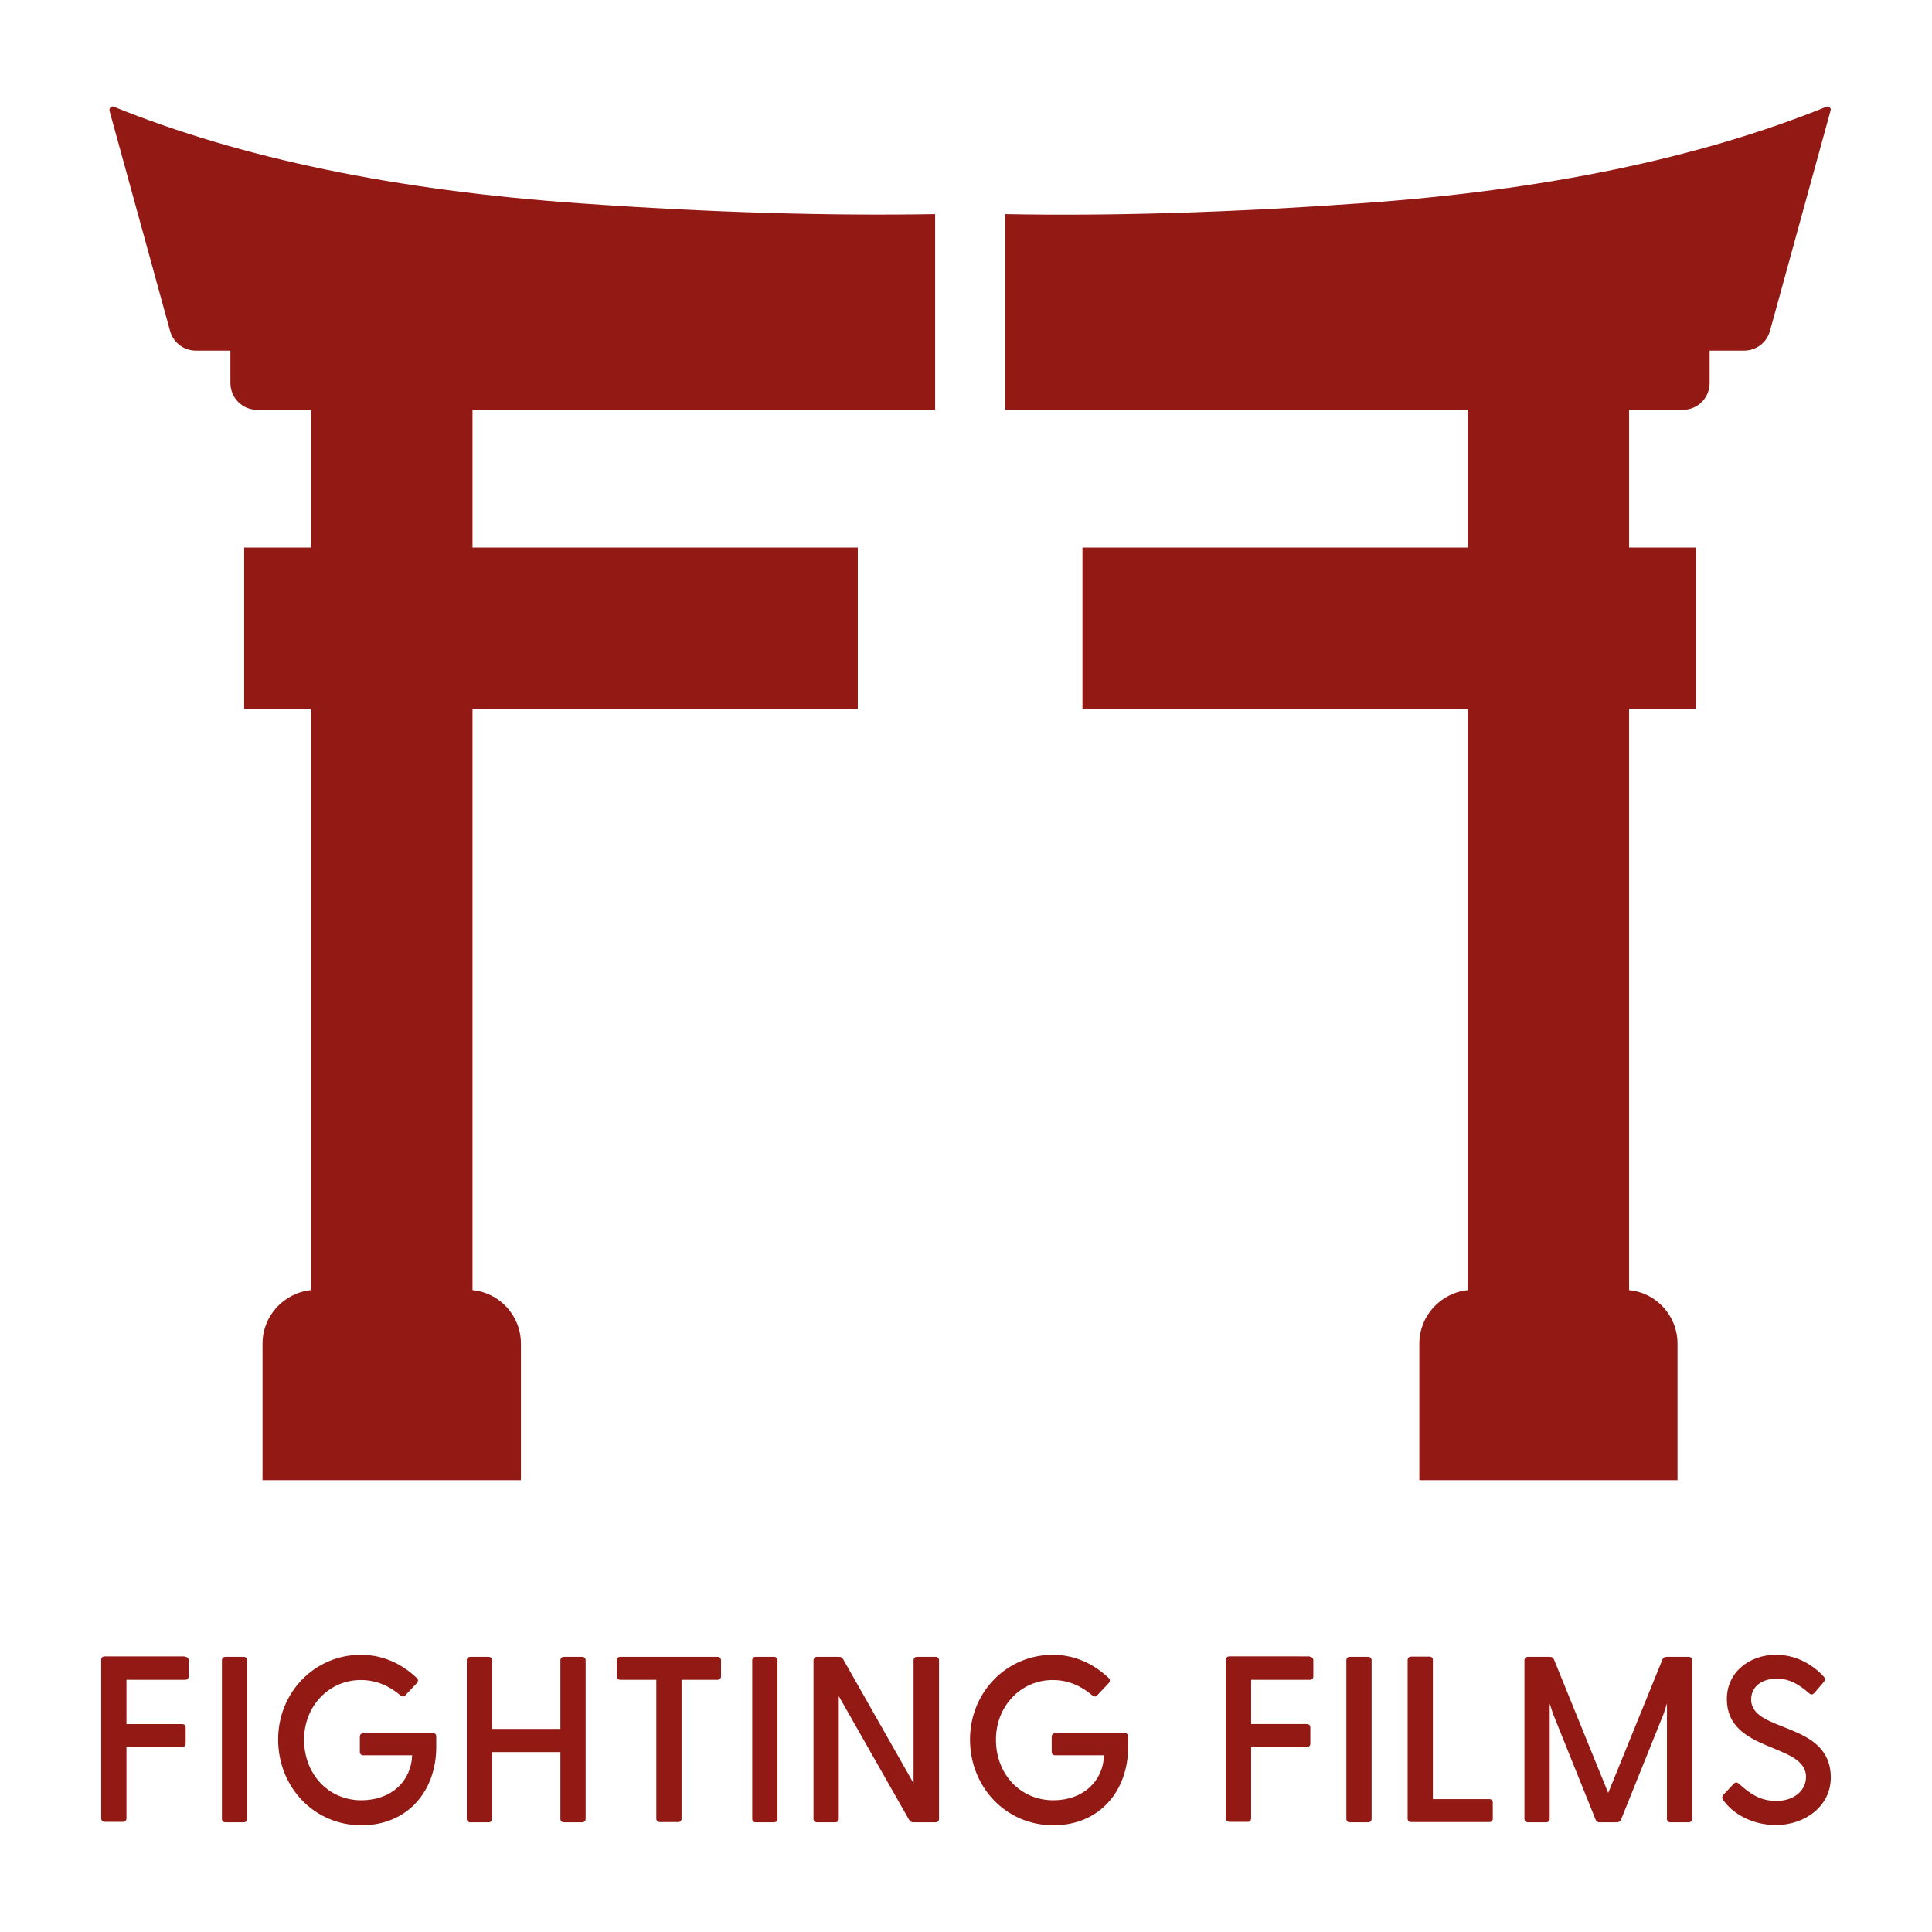
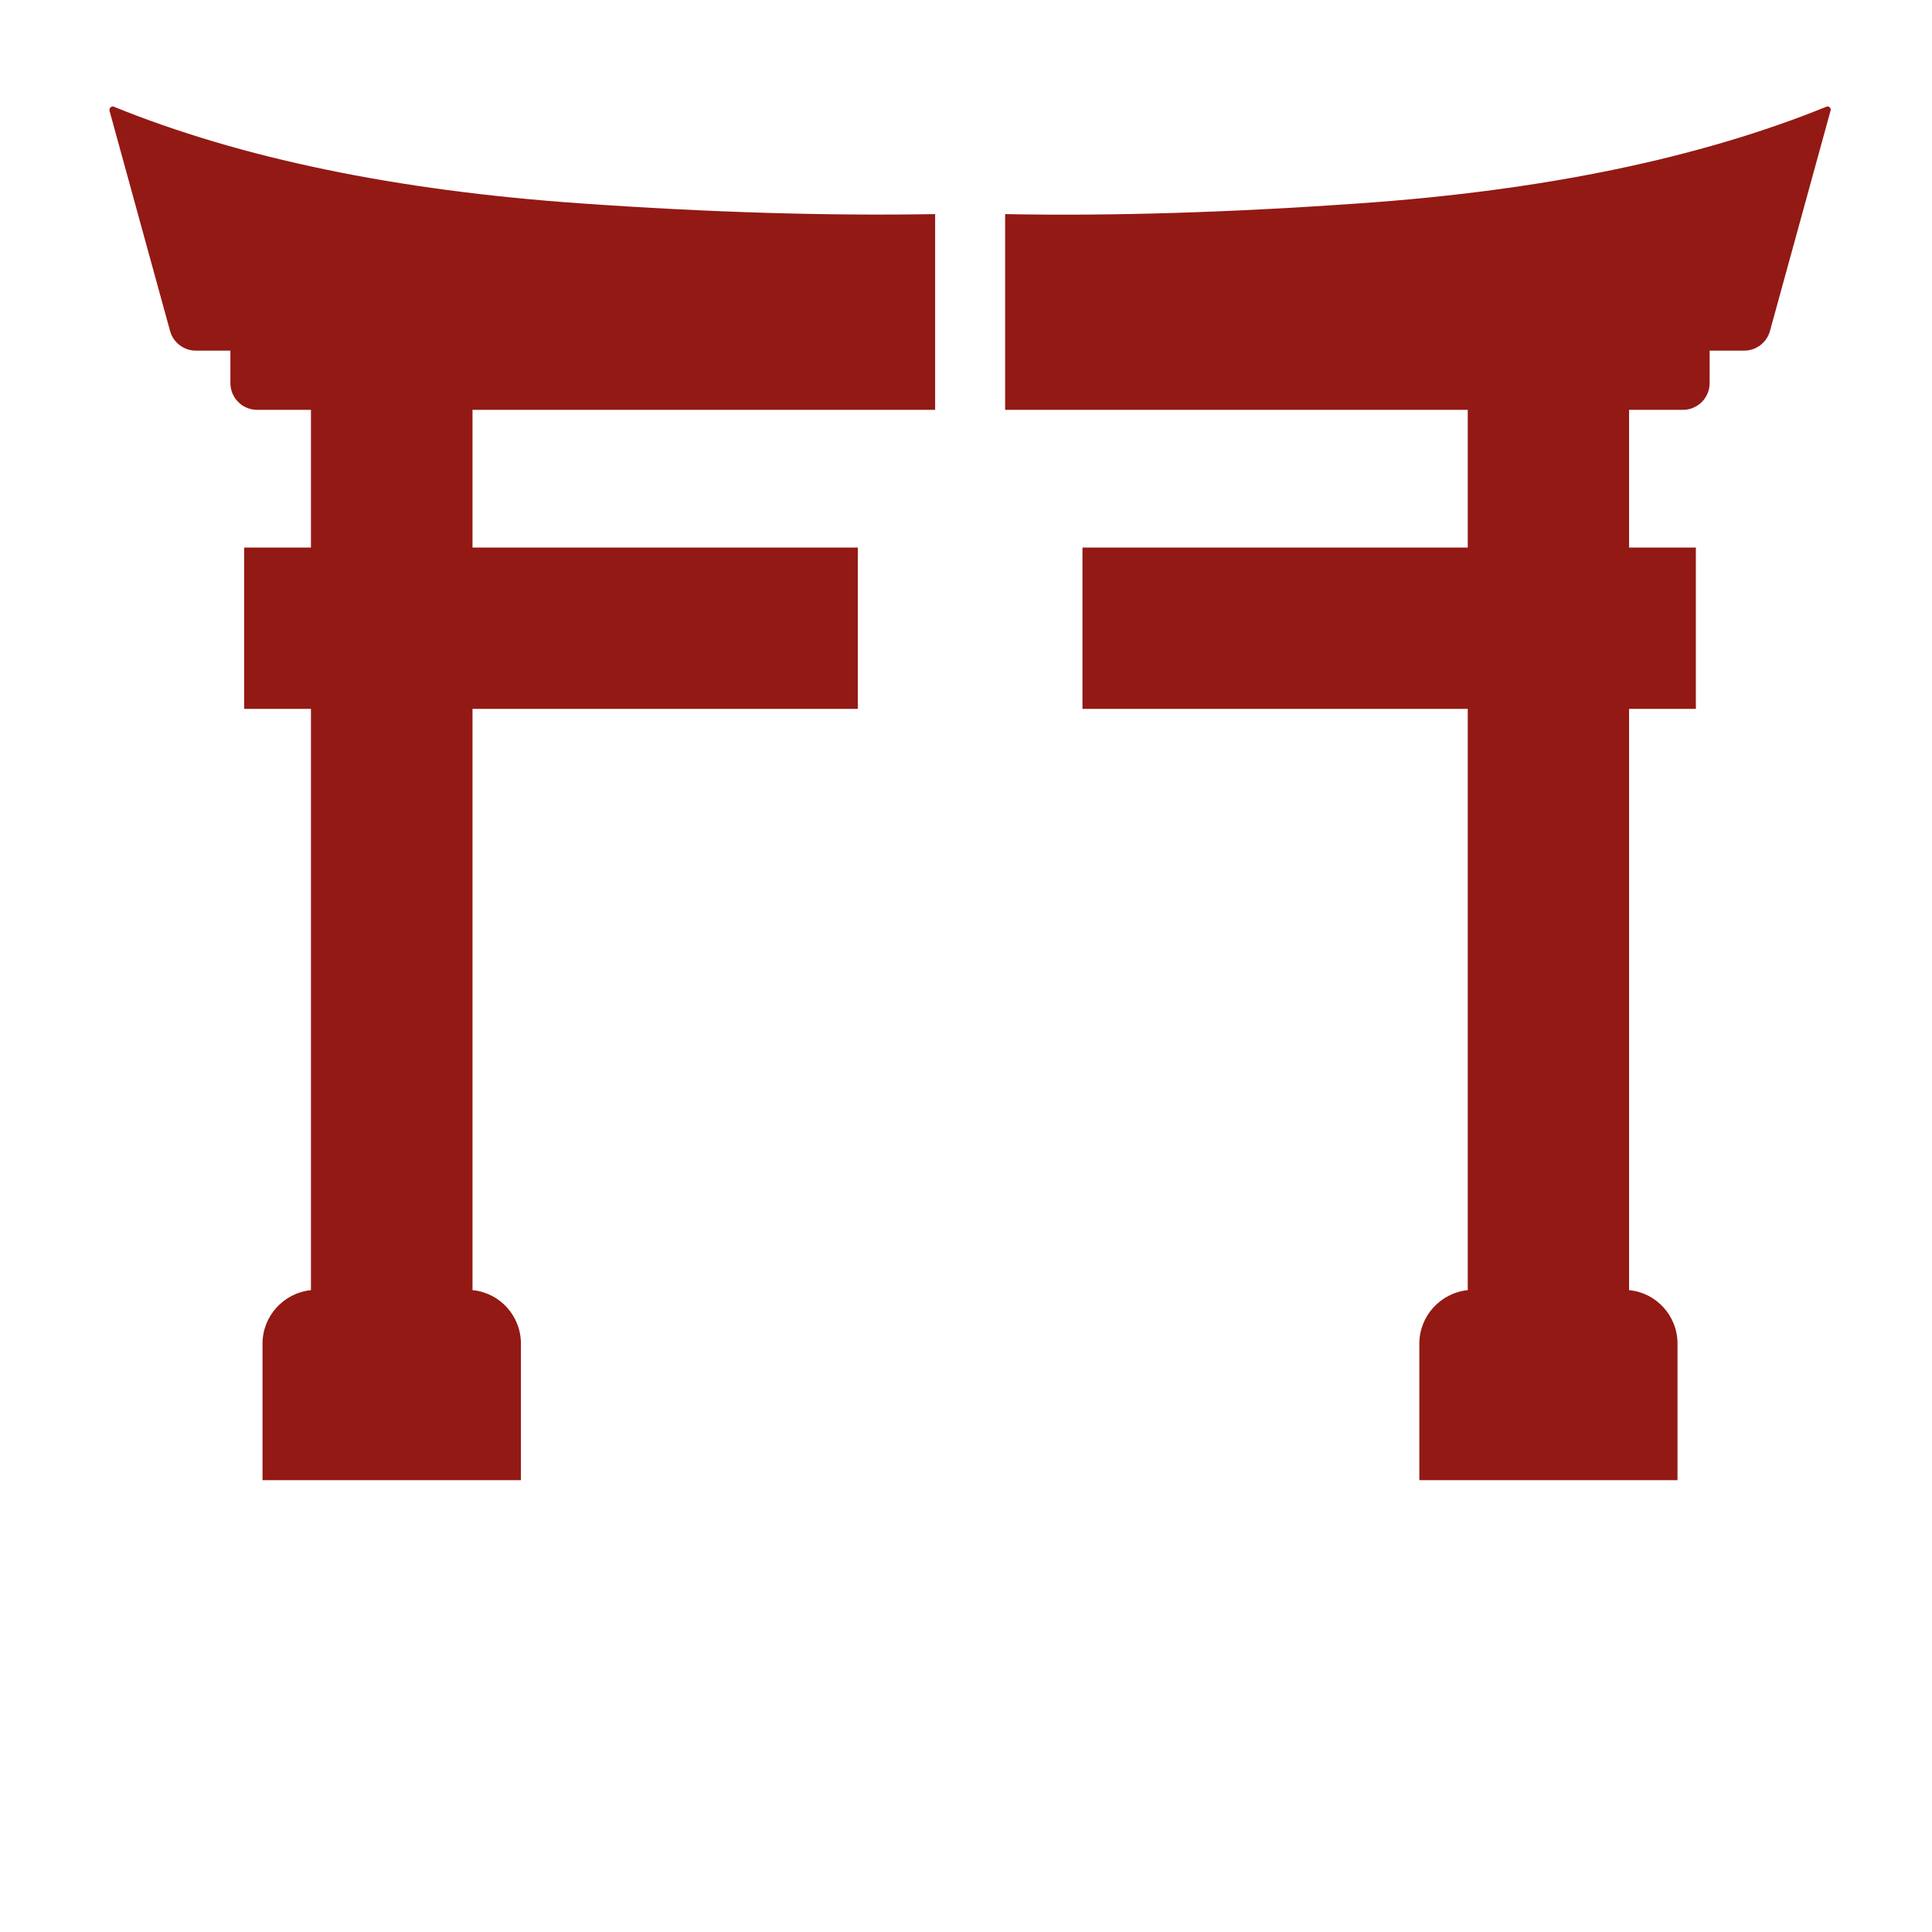
<svg xmlns="http://www.w3.org/2000/svg" version="1.1" id="Layer_1" x="0px" y="0px" viewBox="0 0 841.9 841.9" style="enable-background:new 0 0 841.9 841.9;" xml:space="preserve">
  <style type="text/css">
	.st0{fill-rule:evenodd;clip-rule:evenodd;fill:#931914;}
</style>
  <g>
    <g>
      <path class="st0" d="M797.7,47.3c-0.3-0.7-1.1-1.1-1.8-0.8C740.4,69,672.7,83,592.7,88.6c-56.5,4-108,5.6-154.7,4.7v57.2v28.1    h201.6v60H471.7v70.3h167.9v253.3c-11.8,1.2-21.1,11.2-21.1,23.3v59.5H731v-59.5c0-12.2-9.3-22.2-21.1-23.3V308.9H739v-70.3h-29.1    v-60h23.4c6.5,0,11.7-5.2,11.7-11.7v-14.1h15c5.3,0,9.9-3.5,11.3-8.6l26.4-96C797.8,47.9,797.8,47.6,797.7,47.3z" />
      <path class="st0" d="M252.7,88.6C172.7,83,105,69,49.6,46.5c-0.7-0.3-1.5,0.1-1.8,0.8c-0.1,0.3-0.1,0.6-0.1,0.9l26.4,96    c1.4,5.1,6,8.6,11.3,8.6h15v14.1c0,6.5,5.2,11.7,11.7,11.7h23.4v60h-29.1v70.3h29.1v253.3c-11.8,1.2-21.1,11.2-21.1,23.3v59.5H227    v-59.5c0-12.2-9.3-22.2-21.1-23.3V308.9h167.9v-70.3H205.9v-60h201.6v-28.1V93.3C360.8,94.1,309.2,92.6,252.7,88.6z" />
    </g>
-     <path id="FIGHTING-FILMS" class="st0" d="M80.7,722c0.9,0,1.5,0.6,1.5,1.5v7c0,0.9-0.6,1.5-1.5,1.5H55.1v19.3h24.3   c0.9,0,1.5,0.6,1.5,1.5v7c0,0.9-0.6,1.5-1.5,1.5H55.1v31.1c0,0.9-0.6,1.5-1.5,1.5h-8c-0.9,0-1.5-0.6-1.5-1.5v-69.1   c0-0.9,0.6-1.5,1.5-1.5H80.7z M96.7,723.5c0-0.9,0.6-1.5,1.5-1.5h8c0.9,0,1.5,0.6,1.5,1.5v69.1c0,0.9-0.6,1.5-1.5,1.5h-8   c-0.9,0-1.5-0.6-1.5-1.5V723.5z M188.6,755.2c0.9,0,1.5,0.6,1.5,1.5v4.6c0,19.1-12.4,34.1-32.6,34.1c-20.6,0-36.3-16.6-36.3-37.4   c0-20.5,15.9-36.9,36.1-36.9c9.6,0,17.9,4,24.3,10.1c0.7,0.6,0.7,1.4,0.1,2.2l-5.1,5.4c-0.6,0.7-1.4,0.6-2.1,0   c-4.7-4-10.3-6.7-17.3-6.7c-13.7,0-24.7,11.2-24.7,26c0,15,10.6,26.4,25,26.4c13,0,21.7-8.3,22.1-19.6h-21.3   c-0.9,0-1.5-0.6-1.5-1.5v-6.6c0-0.9,0.6-1.5,1.5-1.5H188.6z M253.7,722c0.9,0,1.5,0.6,1.5,1.5v69.1c0,0.9-0.6,1.5-1.5,1.5h-8   c-0.9,0-1.5-0.6-1.5-1.5v-29.1h-29.8v29.1c0,0.9-0.6,1.5-1.5,1.5h-8c-0.9,0-1.5-0.6-1.5-1.5v-69.1c0-0.9,0.6-1.5,1.5-1.5h8   c0.9,0,1.5,0.6,1.5,1.5v29.9h29.8v-29.9c0-0.9,0.6-1.5,1.5-1.5H253.7z M312.7,722c0.9,0,1.5,0.6,1.5,1.5v7c0,0.9-0.6,1.5-1.5,1.5   H297v60.5c0,0.9-0.6,1.5-1.5,1.5h-8c-0.9,0-1.5-0.6-1.5-1.5v-60.5h-15.7c-0.9,0-1.5-0.6-1.5-1.5v-7c0-0.9,0.6-1.5,1.5-1.5H312.7z    M327.8,723.5c0-0.9,0.6-1.5,1.5-1.5h8c0.9,0,1.5,0.6,1.5,1.5v69.1c0,0.9-0.6,1.5-1.5,1.5h-8c-0.9,0-1.5-0.6-1.5-1.5V723.5z    M407.7,722c0.9,0,1.5,0.6,1.5,1.5v69.1c0,0.9-0.6,1.5-1.4,1.5H398c-0.8,0-1.4-0.3-1.8-1l-30.7-54v53.5c0,0.9-0.6,1.5-1.5,1.5h-8   c-0.9,0-1.5-0.6-1.5-1.5v-69.1c0-0.8,0.5-1.4,1.3-1.5h9.8c0.8,0,1.4,0.3,1.8,1l30.7,54.1v-53.6c0-0.9,0.6-1.5,1.5-1.5H407.7z    M490.1,755.2c0.9,0,1.5,0.6,1.5,1.5v4.6c0,19.1-12.4,34.1-32.6,34.1c-20.6,0-36.3-16.6-36.3-37.4c0-20.5,15.9-36.9,36.1-36.9   c9.6,0,17.9,4,24.3,10.1c0.7,0.6,0.7,1.4,0.1,2.2l-5.1,5.4c-0.6,0.7-1.4,0.6-2.1,0c-4.7-4-10.3-6.7-17.3-6.7   c-13.7,0-24.7,11.2-24.7,26c0,15,10.6,26.4,25,26.4c13,0,21.7-8.3,22.1-19.6h-21.3c-0.9,0-1.5-0.6-1.5-1.5v-6.6   c0-0.9,0.6-1.5,1.5-1.5H490.1z M570.8,722c0.9,0,1.5,0.6,1.5,1.5v7c0,0.9-0.6,1.5-1.5,1.5h-25.6v19.3h24.3c0.9,0,1.5,0.6,1.5,1.5v7   c0,0.9-0.6,1.5-1.5,1.5h-24.3v31.1c0,0.9-0.6,1.5-1.5,1.5h-8c-0.9,0-1.5-0.6-1.5-1.5v-69.1c0-0.9,0.6-1.5,1.5-1.5H570.8z    M586.7,723.5c0-0.9,0.6-1.5,1.5-1.5h8c0.9,0,1.5,0.6,1.5,1.5v69.1c0,0.9-0.6,1.5-1.5,1.5h-8c-0.9,0-1.5-0.6-1.5-1.5V723.5z    M649,784c0.9,0,1.5,0.6,1.5,1.5v7c0,0.9-0.6,1.5-1.5,1.5h-34.1c-0.9,0-1.5-0.6-1.5-1.5v-69.1c0-0.9,0.6-1.5,1.5-1.5h8   c0.9,0,1.5,0.6,1.5,1.5V784H649z M735.9,722c0.9,0,1.5,0.6,1.5,1.5v69.1c0,0.9-0.6,1.5-1.5,1.5h-8c-0.9,0-1.5-0.6-1.5-1.5v-50.3   l-1.4,4.4l-18.6,46.2c-0.3,0.8-1,1.2-1.8,1.2H697c-0.8,0-1.4-0.4-1.7-1.2l-18.6-46.2l-1.4-4.3v50.2c0,0.9-0.6,1.5-1.5,1.5h-8   c-0.9,0-1.5-0.6-1.5-1.5v-69.1c0-0.9,0.6-1.5,1.5-1.5h9.5c0.8,0,1.5,0.3,1.8,1l23.7,58.3l23.7-58.3c0.3-0.7,1-1,1.8-1H735.9z    M763.1,740.6c0,14.7,34.7,9.3,34.7,34c0,12.5-11.3,20.7-23.9,20.7c-10.1,0-18.9-4.8-23.1-11.1c-0.5-0.7-0.4-1.4,0.2-2.1l4.6-4.9   c0.7-0.6,1.4-0.6,2.2,0.1c4.6,4.3,9.4,7.5,16.2,7.5c7.6,0,13-4.4,13-10.5c0-14.9-34.5-10.4-34.5-33.9c0-11.6,9.7-19.3,21.4-19.3   c8.2,0,15.5,3.7,20.9,9.6c0.6,0.7,0.6,1.3,0,2.2l-4.2,4.9c-0.7,0.7-1.4,0.8-2.1,0.2c-4.8-4.2-8.8-6.5-14.4-6.5   C767.5,731.6,763.1,735.1,763.1,740.6z" />
  </g>
</svg>